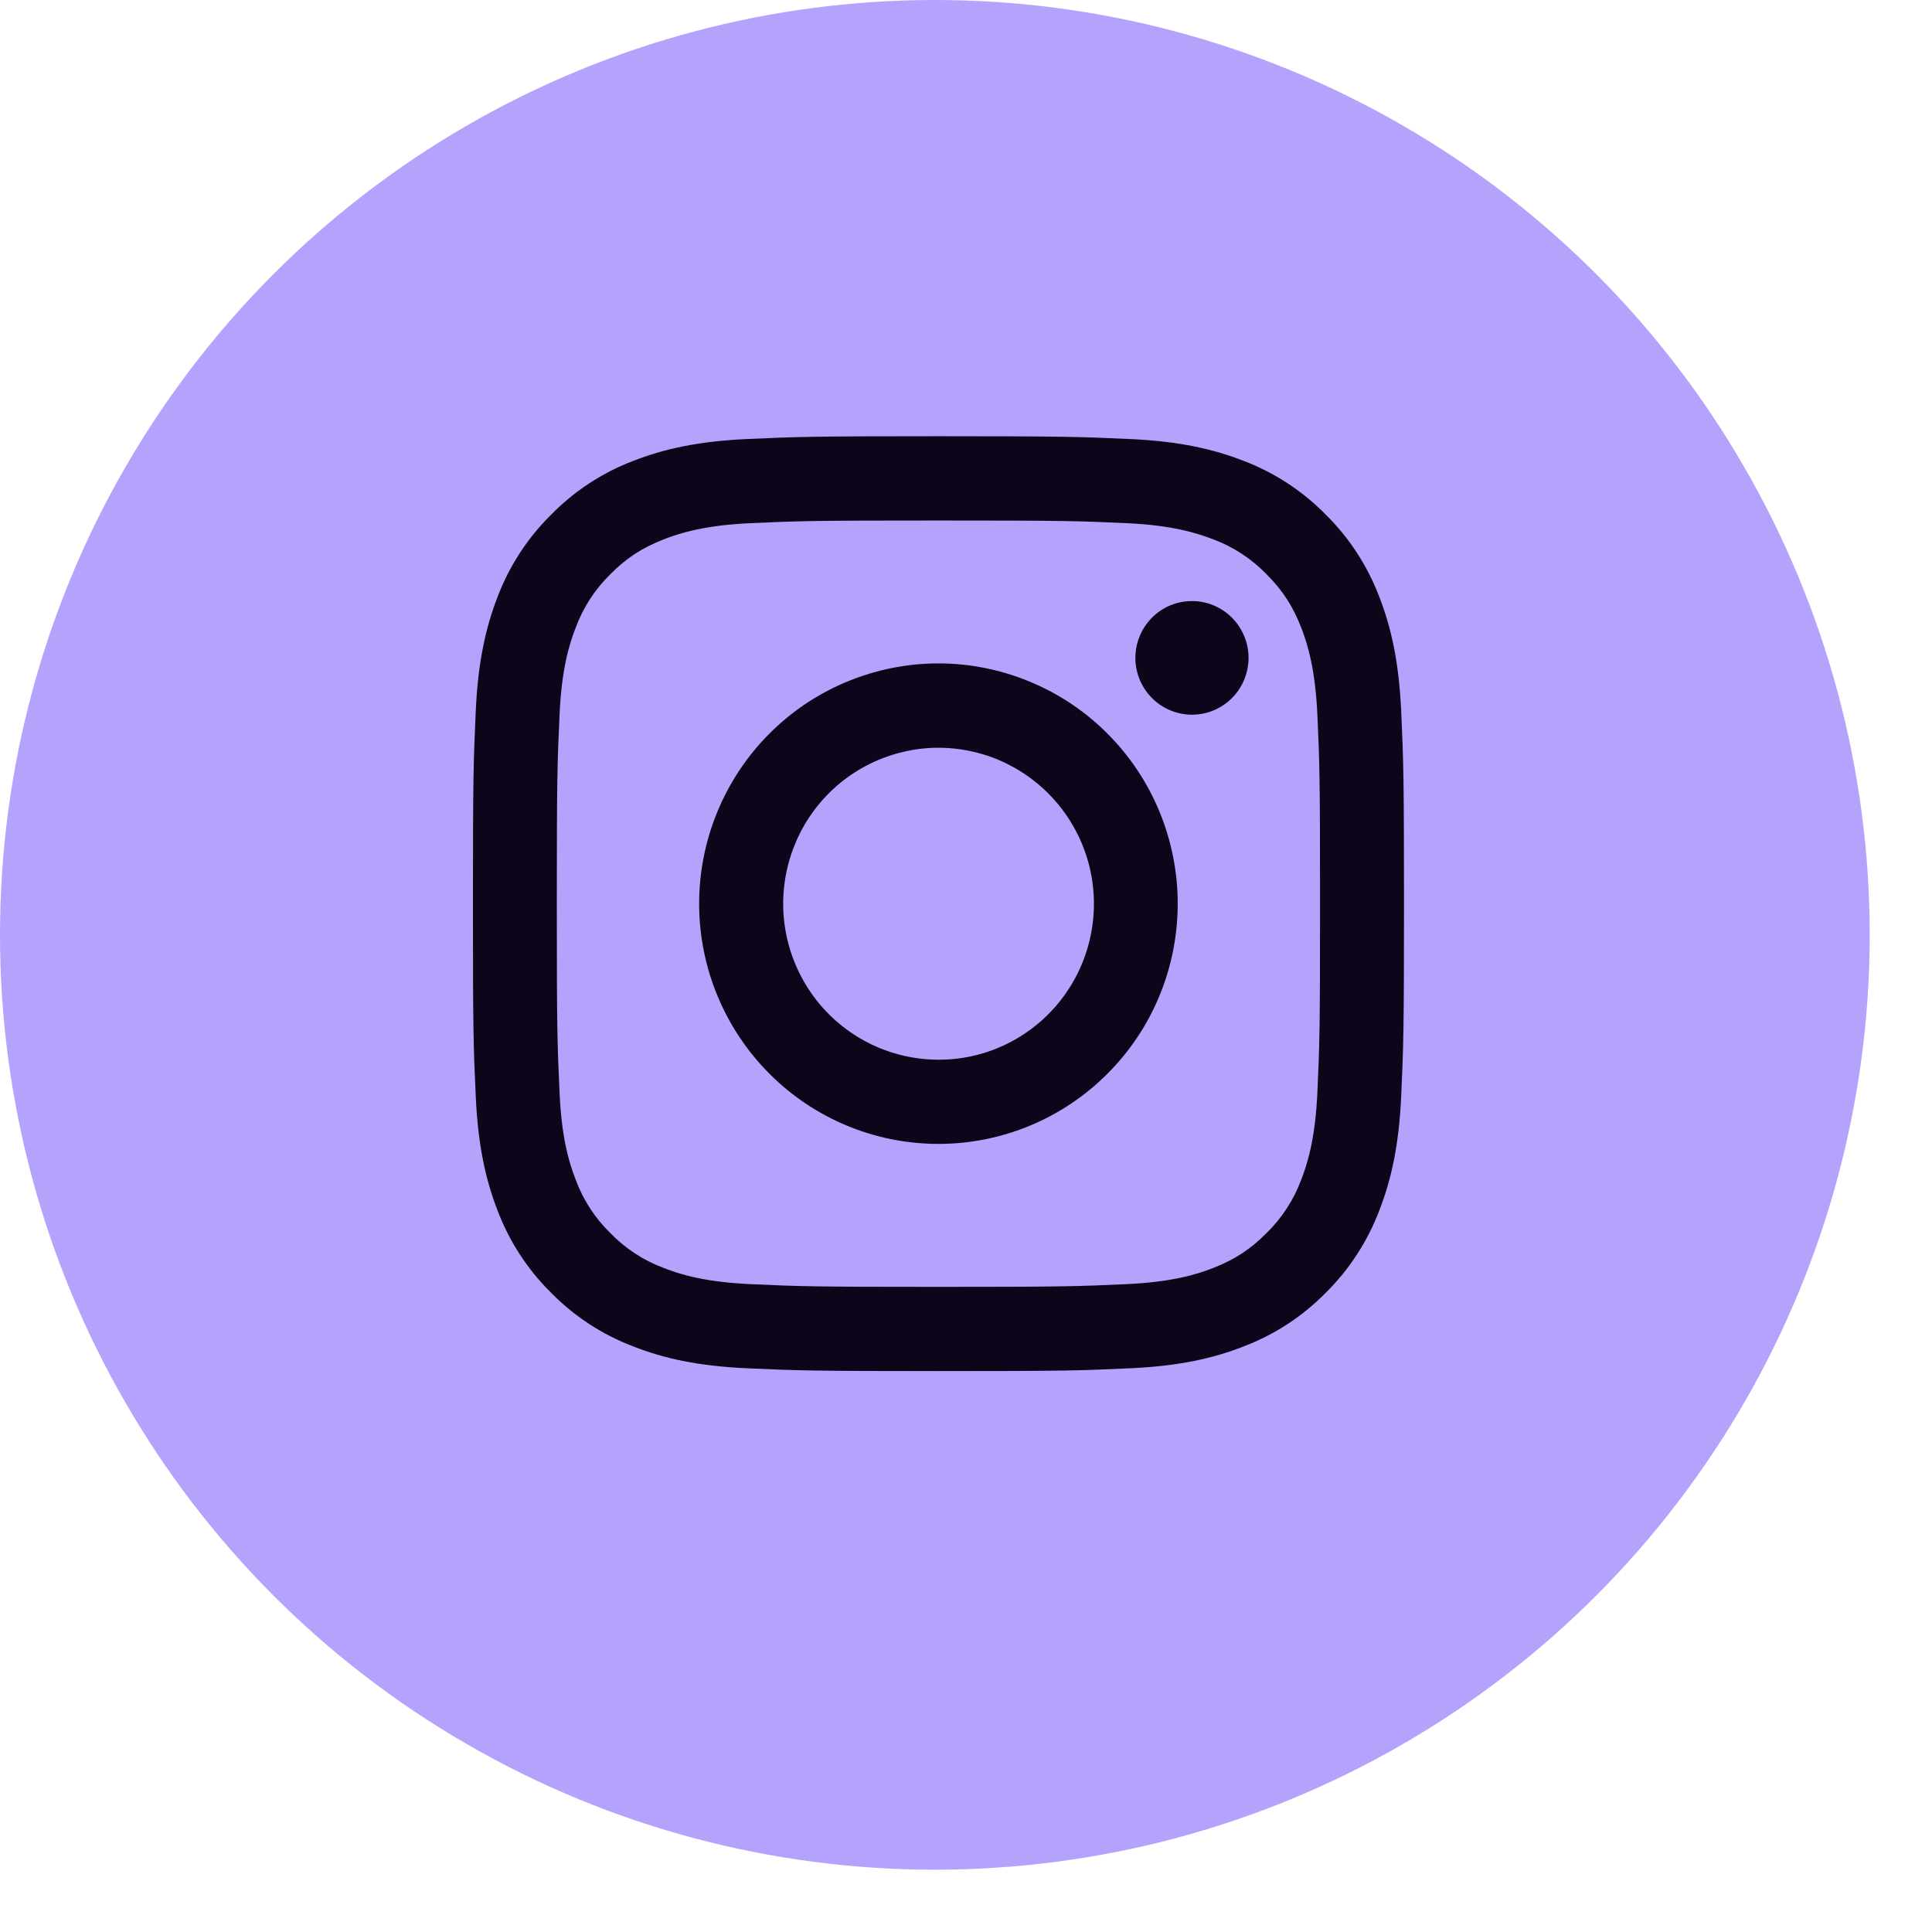
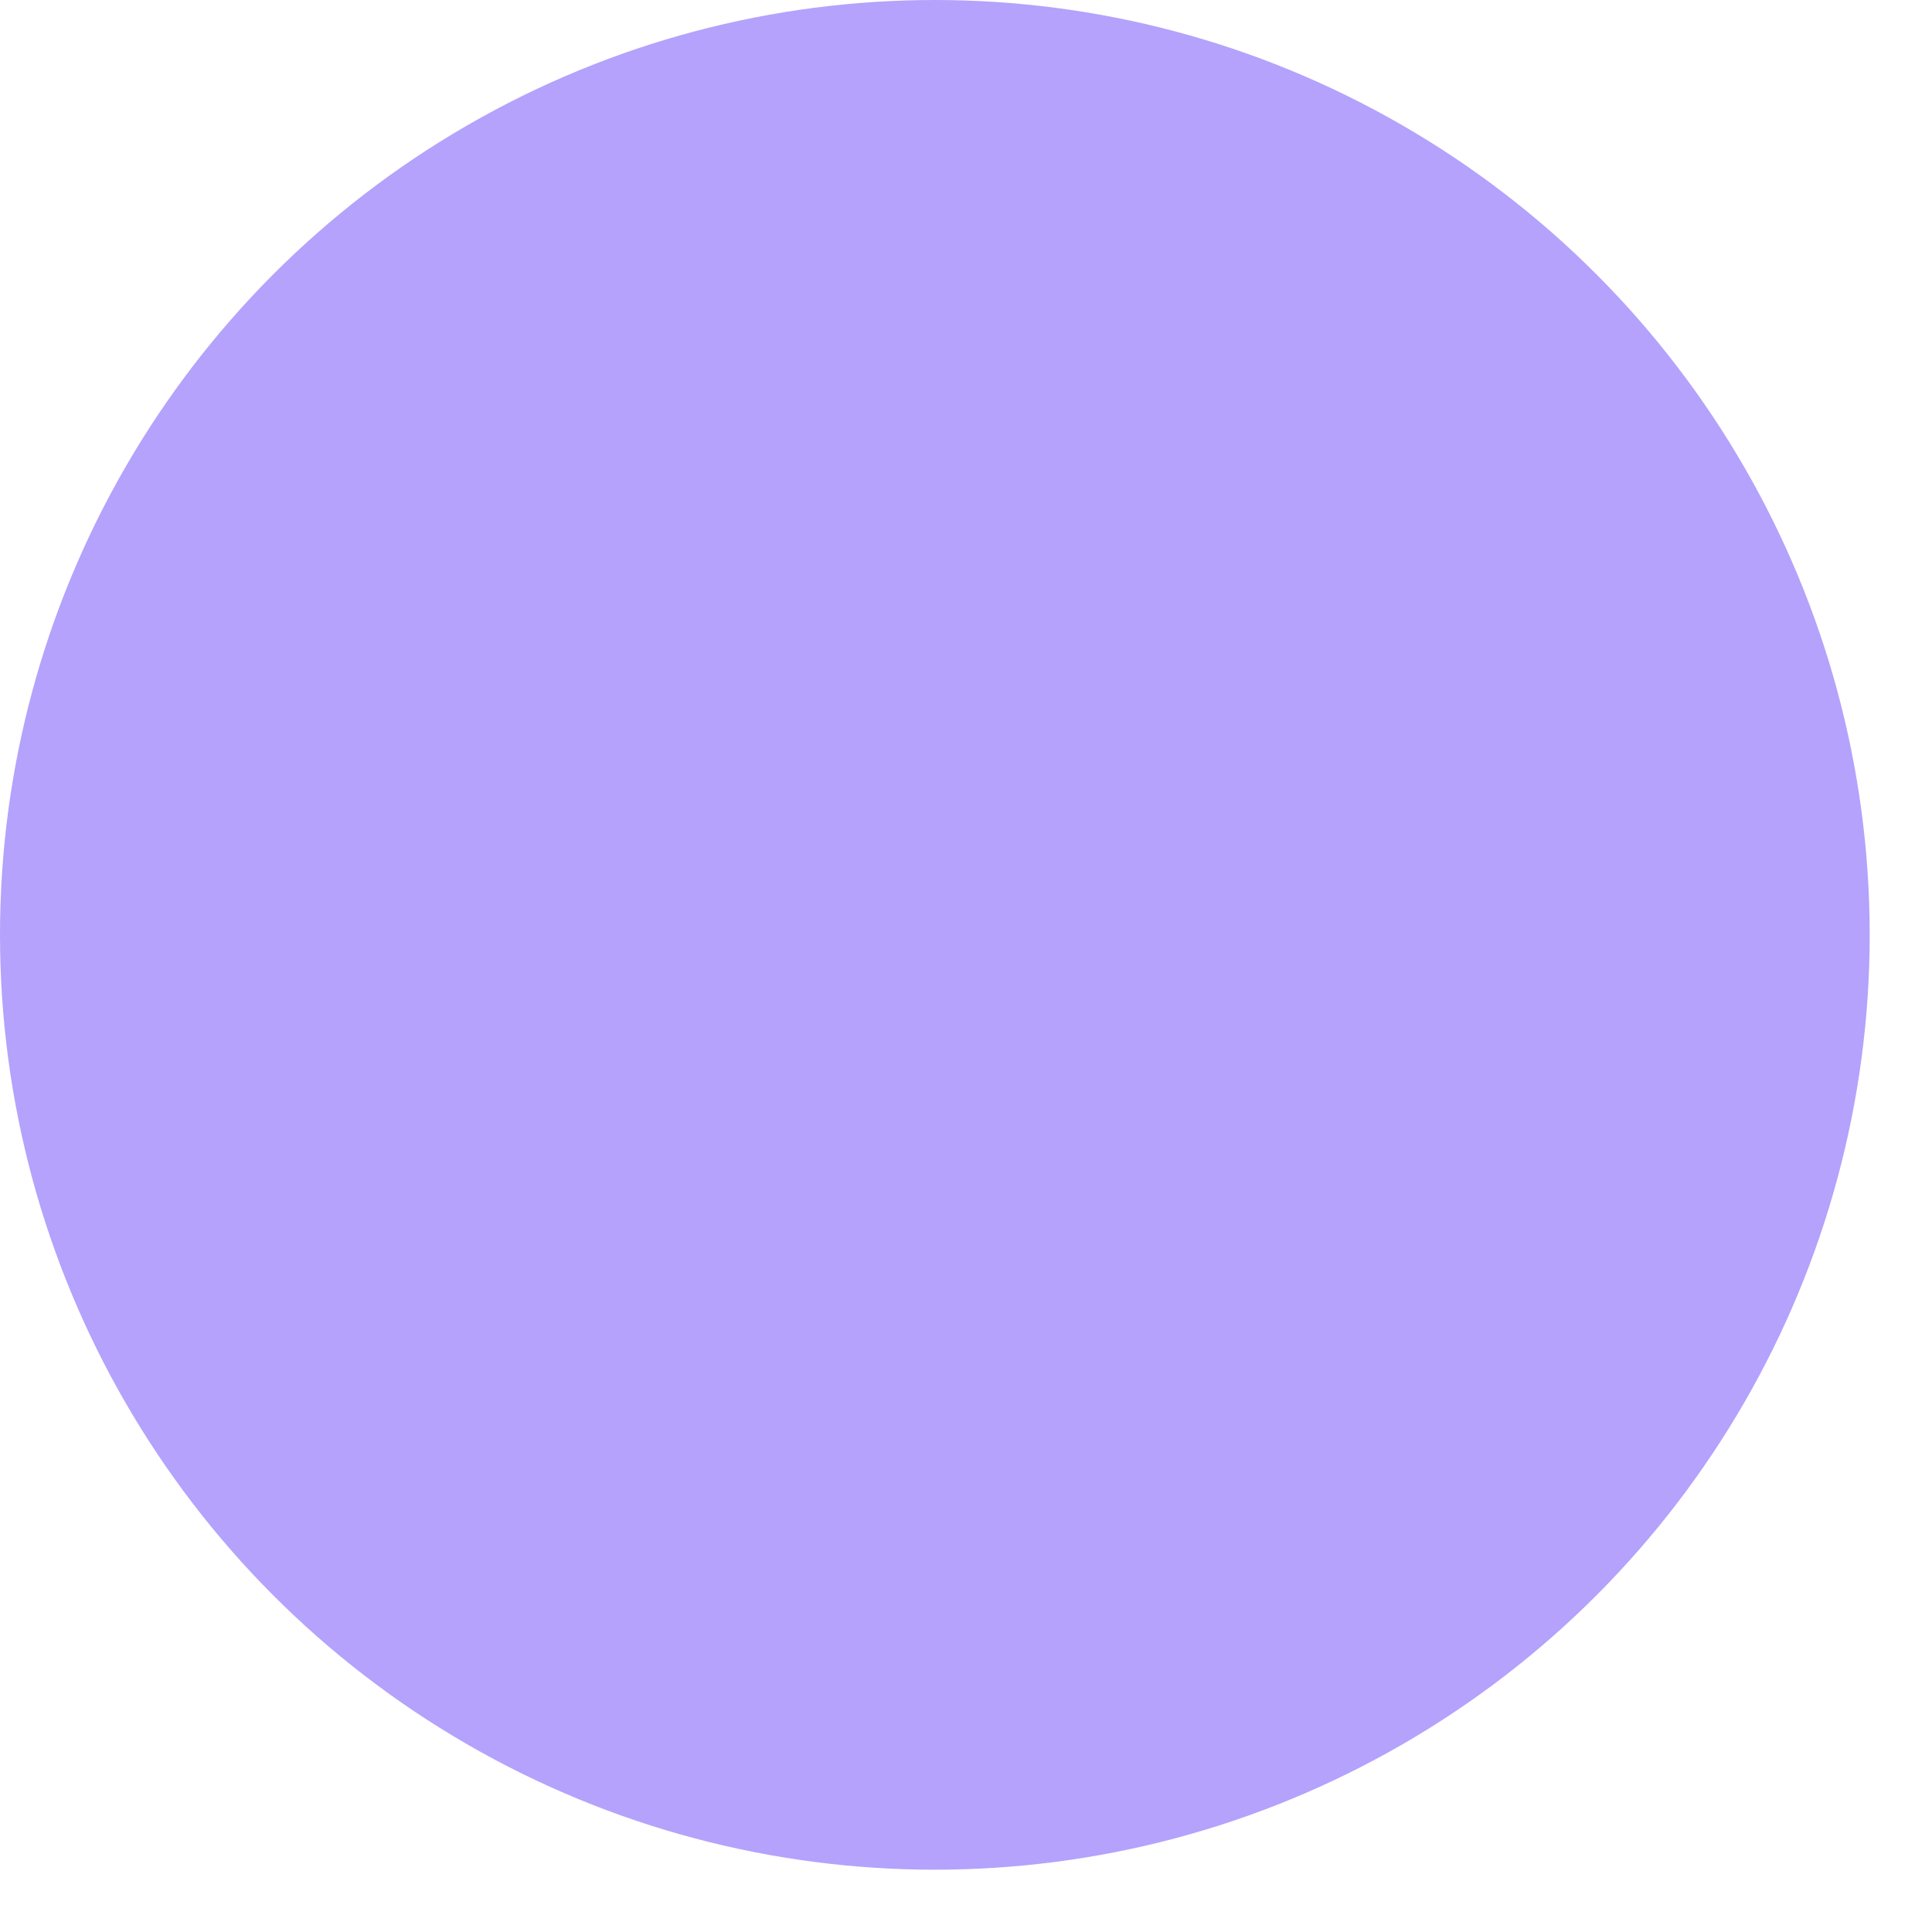
<svg xmlns="http://www.w3.org/2000/svg" width="24" height="24" viewBox="0 0 24 24" fill="none">
  <circle cx="11.613" cy="11.613" r="11.613" fill="#B4A2FC" />
-   <path fill-rule="evenodd" clip-rule="evenodd" d="M9.274 5.454C9.89 5.426 10.087 5.419 11.658 5.419C13.229 5.419 13.425 5.426 14.041 5.454C14.657 5.482 15.078 5.581 15.446 5.724C15.831 5.87 16.181 6.099 16.47 6.394C16.764 6.684 16.991 7.035 17.137 7.422C17.28 7.792 17.377 8.214 17.406 8.831C17.434 9.452 17.441 9.649 17.441 11.226C17.441 12.803 17.434 13.001 17.406 13.62C17.378 14.237 17.28 14.659 17.137 15.029C16.991 15.416 16.764 15.768 16.47 16.058C16.181 16.353 15.831 16.581 15.446 16.727C15.078 16.871 14.657 16.969 14.042 16.997C13.425 17.026 13.229 17.032 11.658 17.032C10.087 17.032 9.89 17.025 9.274 16.997C8.659 16.969 8.238 16.871 7.87 16.727C7.484 16.581 7.134 16.353 6.845 16.058C6.551 15.768 6.324 15.417 6.178 15.03C6.036 14.66 5.938 14.238 5.91 13.62C5.881 13 5.875 12.803 5.875 11.226C5.875 9.649 5.882 9.451 5.91 8.833C5.938 8.214 6.036 7.792 6.178 7.422C6.324 7.035 6.552 6.684 6.846 6.394C7.135 6.099 7.484 5.87 7.87 5.724C8.238 5.581 8.658 5.483 9.273 5.454H9.274ZM13.995 6.499C13.385 6.471 13.202 6.466 11.658 6.466C10.114 6.466 9.931 6.471 9.321 6.499C8.757 6.525 8.451 6.62 8.247 6.699C7.977 6.805 7.784 6.93 7.582 7.133C7.39 7.321 7.242 7.549 7.15 7.801C7.07 8.006 6.976 8.313 6.951 8.88C6.923 9.492 6.917 9.676 6.917 11.226C6.917 12.776 6.923 12.96 6.951 13.572C6.976 14.139 7.07 14.446 7.15 14.651C7.242 14.902 7.39 15.131 7.582 15.318C7.769 15.511 7.996 15.659 8.247 15.752C8.451 15.832 8.757 15.926 9.321 15.952C9.931 15.98 10.113 15.986 11.658 15.986C13.202 15.986 13.385 15.98 13.995 15.952C14.559 15.926 14.864 15.832 15.069 15.752C15.338 15.647 15.531 15.521 15.733 15.318C15.925 15.131 16.073 14.902 16.166 14.651C16.245 14.446 16.339 14.139 16.365 13.572C16.393 12.96 16.398 12.776 16.398 11.226C16.398 9.676 16.393 9.492 16.365 8.88C16.339 8.313 16.245 8.006 16.166 7.801C16.061 7.53 15.936 7.337 15.733 7.133C15.547 6.941 15.32 6.792 15.069 6.699C14.864 6.62 14.559 6.525 13.995 6.499ZM10.919 13.016C11.332 13.188 11.791 13.211 12.219 13.082C12.646 12.952 13.016 12.677 13.264 12.304C13.512 11.931 13.624 11.483 13.58 11.036C13.536 10.59 13.338 10.173 13.022 9.856C12.82 9.654 12.576 9.499 12.308 9.402C12.039 9.306 11.753 9.27 11.469 9.298C11.185 9.327 10.911 9.418 10.666 9.565C10.421 9.712 10.213 9.912 10.054 10.15C9.896 10.388 9.792 10.659 9.75 10.942C9.708 11.225 9.729 11.514 9.812 11.788C9.895 12.062 10.037 12.315 10.228 12.527C10.42 12.739 10.656 12.906 10.919 13.016ZM9.556 9.115C9.832 8.838 10.16 8.618 10.52 8.469C10.881 8.319 11.267 8.241 11.658 8.241C12.048 8.241 12.435 8.319 12.795 8.469C13.156 8.618 13.483 8.838 13.759 9.115C14.036 9.393 14.255 9.722 14.404 10.084C14.553 10.446 14.63 10.834 14.63 11.226C14.63 11.618 14.553 12.006 14.404 12.368C14.255 12.73 14.036 13.059 13.759 13.336C13.202 13.896 12.446 14.21 11.658 14.21C10.869 14.21 10.113 13.896 9.556 13.336C8.999 12.777 8.685 12.017 8.685 11.226C8.685 10.434 8.999 9.675 9.556 9.115ZM15.289 8.686C15.358 8.621 15.412 8.543 15.45 8.457C15.488 8.37 15.508 8.277 15.51 8.183C15.511 8.088 15.494 7.995 15.458 7.907C15.423 7.82 15.37 7.74 15.304 7.673C15.238 7.607 15.158 7.554 15.071 7.518C14.984 7.483 14.891 7.465 14.797 7.467C14.703 7.468 14.61 7.488 14.524 7.526C14.438 7.564 14.36 7.619 14.296 7.688C14.17 7.822 14.102 7.999 14.104 8.183C14.107 8.366 14.181 8.542 14.31 8.671C14.439 8.801 14.614 8.875 14.797 8.878C14.98 8.881 15.156 8.812 15.289 8.686Z" fill="#0D0519" />
</svg>